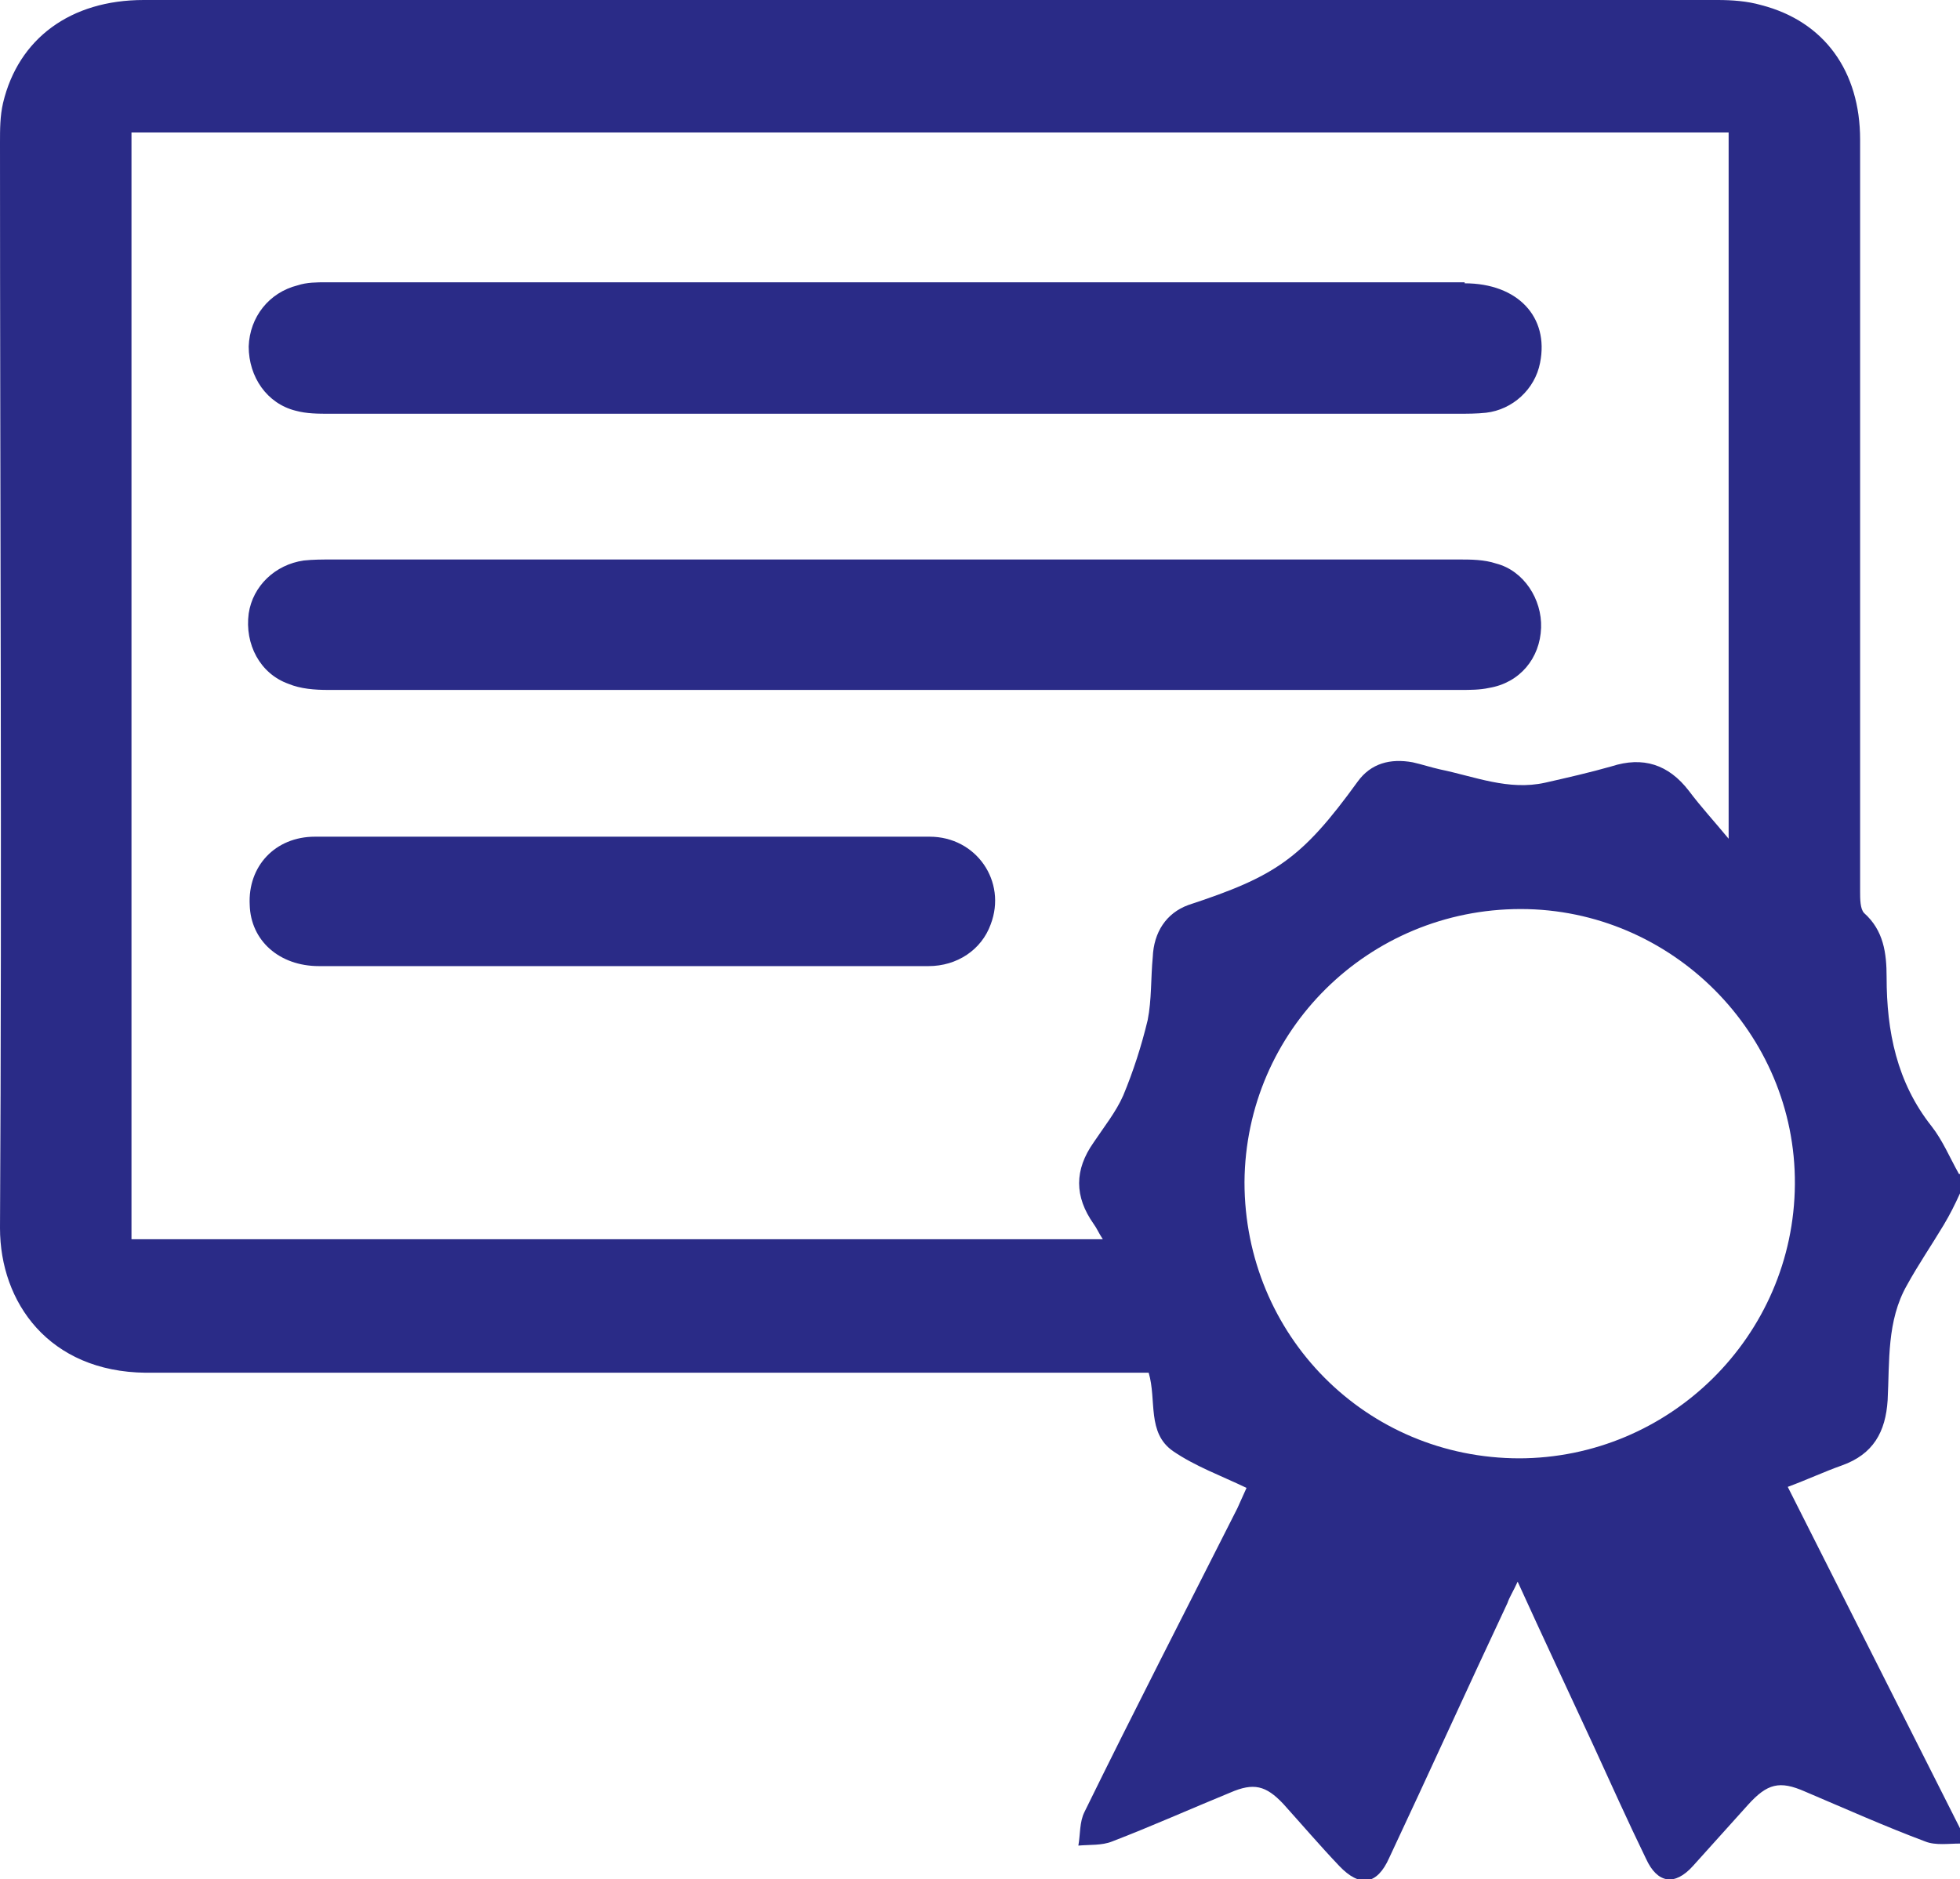
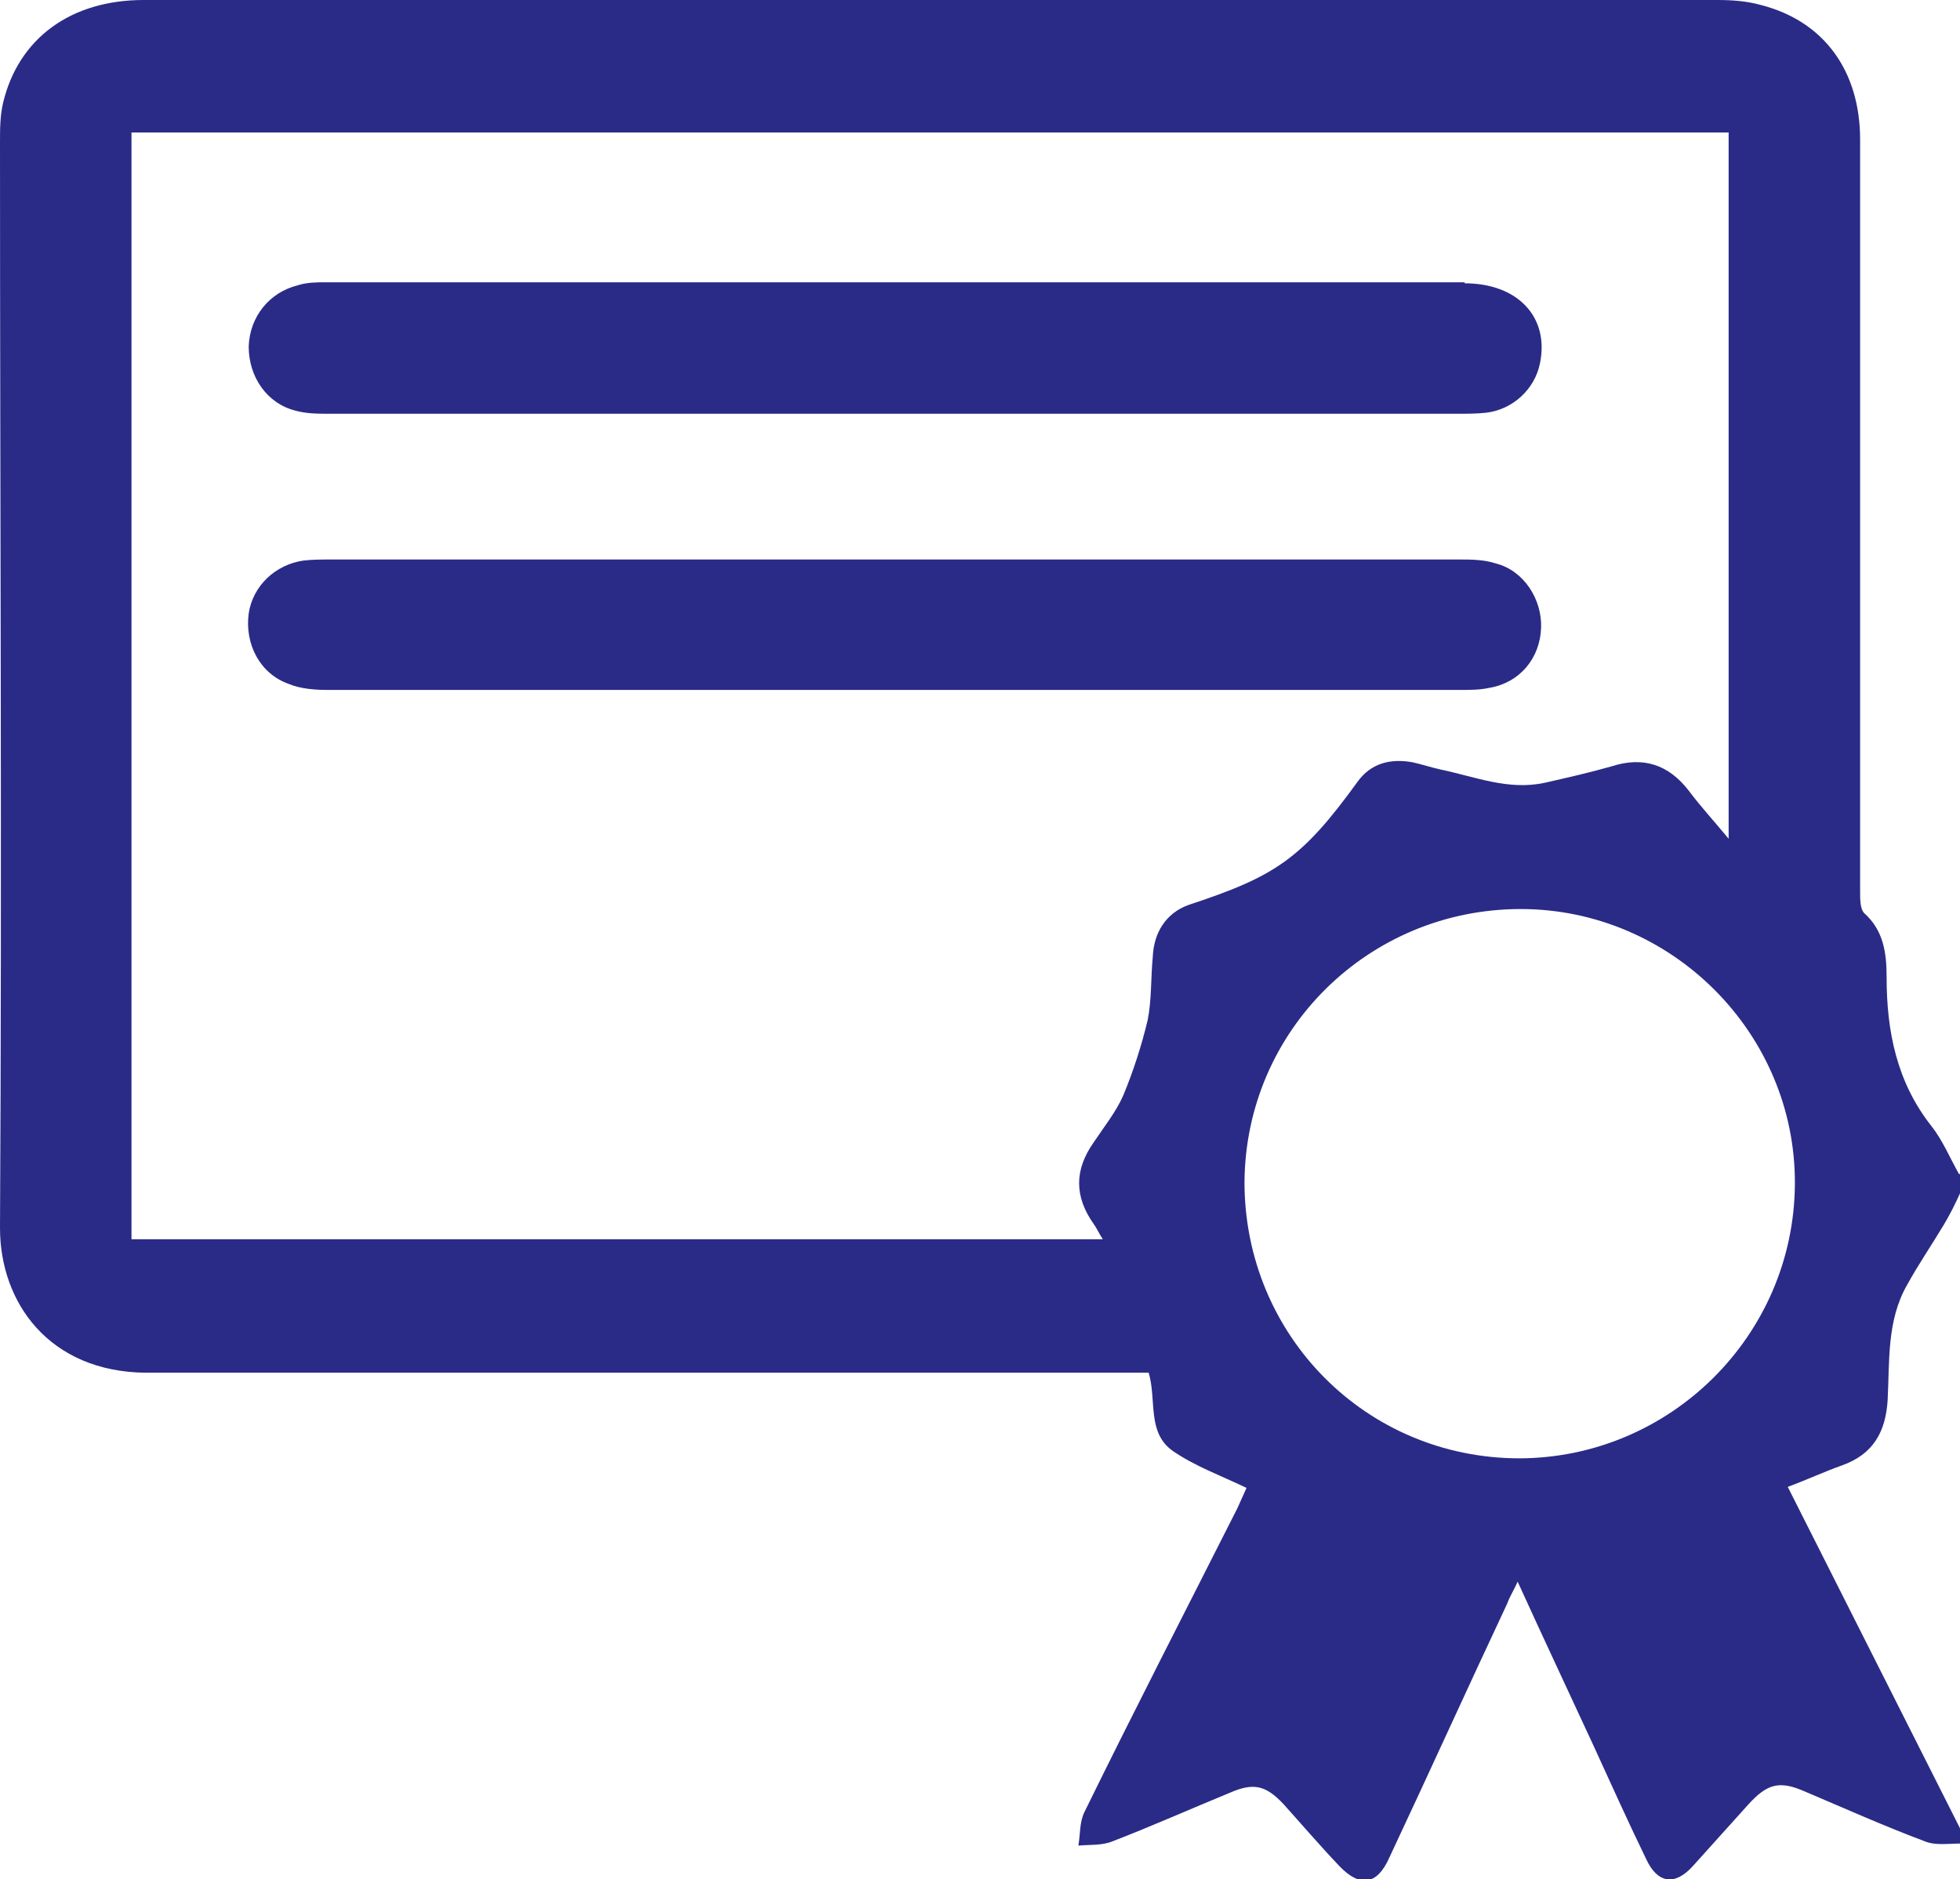
<svg xmlns="http://www.w3.org/2000/svg" id="Layer_2" data-name="Layer 2" viewBox="0 0 19.23 18.44">
  <defs>
    <style>
      .cls-1 {
        fill: #2a2b87;
      }
    </style>
  </defs>
  <g id="_Шар_1" data-name="Шар 1">
    <g>
      <path class="cls-1" d="M19.23,11.52v.19c-.05.11-.1.21-.16.31-.12.2-.25.39-.36.59-.2.35-.17.75-.19,1.13-.02.31-.14.53-.45.64-.17.06-.34.14-.53.21.57,1.13,1.13,2.24,1.69,3.35v.15c-.11,0-.24.02-.34-.02-.4-.15-.78-.32-1.18-.49-.25-.11-.37-.08-.56.13-.18.2-.36.4-.54.6-.18.2-.35.17-.46-.07-.18-.37-.35-.75-.52-1.12-.24-.52-.49-1.05-.74-1.6-.04.09-.08.15-.1.21-.39.83-.77,1.67-1.16,2.5-.12.27-.29.29-.49.08-.19-.2-.37-.41-.55-.61-.17-.18-.29-.21-.52-.11-.39.16-.77.33-1.16.48-.1.04-.22.03-.33.04.02-.11.01-.23.06-.33.49-1,1-1.99,1.5-2.98.03-.07.06-.13.09-.2-.25-.12-.5-.21-.72-.36-.26-.18-.16-.5-.24-.77h-.27c-3.19,0-6.38,0-9.57,0C.48,13.46,0,12.78,0,12.05.02,8.5,0,4.95,0,1.4c0-.13,0-.26.03-.39C.18.38.69,0,1.41,0,6.56,0,11.7,0,16.85,0c.14,0,.29.01.43.05.62.16.97.65.97,1.32,0,2.46,0,4.92,0,7.38,0,.07,0,.17.04.21.19.17.22.39.22.63,0,.53.1,1.03.44,1.46.11.14.18.31.27.47ZM1.29,12.16h9.53c-.04-.06-.06-.11-.09-.15-.19-.27-.19-.53,0-.8.1-.15.22-.3.29-.46.1-.24.18-.49.24-.74.04-.2.03-.41.05-.62.01-.24.13-.43.35-.51.85-.28,1.11-.45,1.66-1.21.13-.18.32-.23.54-.19.09.02.18.05.27.07.34.07.67.21,1.03.13.22-.05.44-.1.65-.16.31-.1.56-.02.76.24.12.16.25.3.39.47V1.3H1.29v10.85ZM14.9,14.31c1.48,0,2.7-1.2,2.71-2.69.01-1.48-1.21-2.7-2.69-2.7-1.49,0-2.7,1.19-2.71,2.68,0,1.5,1.19,2.71,2.7,2.71Z" />
      <path class="cls-1" d="M14.37,2.77c-3.72,0-7.44,0-11.17,0-.09,0-.19,0-.28.03-.28.07-.47.31-.48.6,0,.3.18.56.46.63.11.03.22.03.34.03,1.85,0,3.69,0,5.54,0h5.52c.09,0,.19,0,.28-.01.26-.03.48-.23.53-.49.09-.45-.22-.78-.74-.78Z" />
      <path class="cls-1" d="M8.79,5.49c1.84,0,3.68,0,5.52,0,.12,0,.25,0,.37.04.27.07.45.35.44.63-.01.3-.21.54-.51.59-.09.02-.19.02-.28.02-3.7,0-7.41,0-11.11,0-.13,0-.27-.01-.39-.06-.28-.1-.43-.39-.39-.69.04-.27.26-.48.54-.52.09-.01.19-.01.28-.01,1.84,0,3.68,0,5.52,0Z" />
-       <path class="cls-1" d="M6.1,8.21c1.01,0,2.01,0,3.02,0,.46,0,.76.44.6.86-.09.25-.33.41-.61.41-.46,0-.91,0-1.37,0-1.54,0-3.08,0-4.61,0-.39,0-.67-.25-.68-.6-.02-.38.25-.67.64-.67,1.01,0,2.01,0,3.02,0Z" />
    </g>
  </g>
</svg>